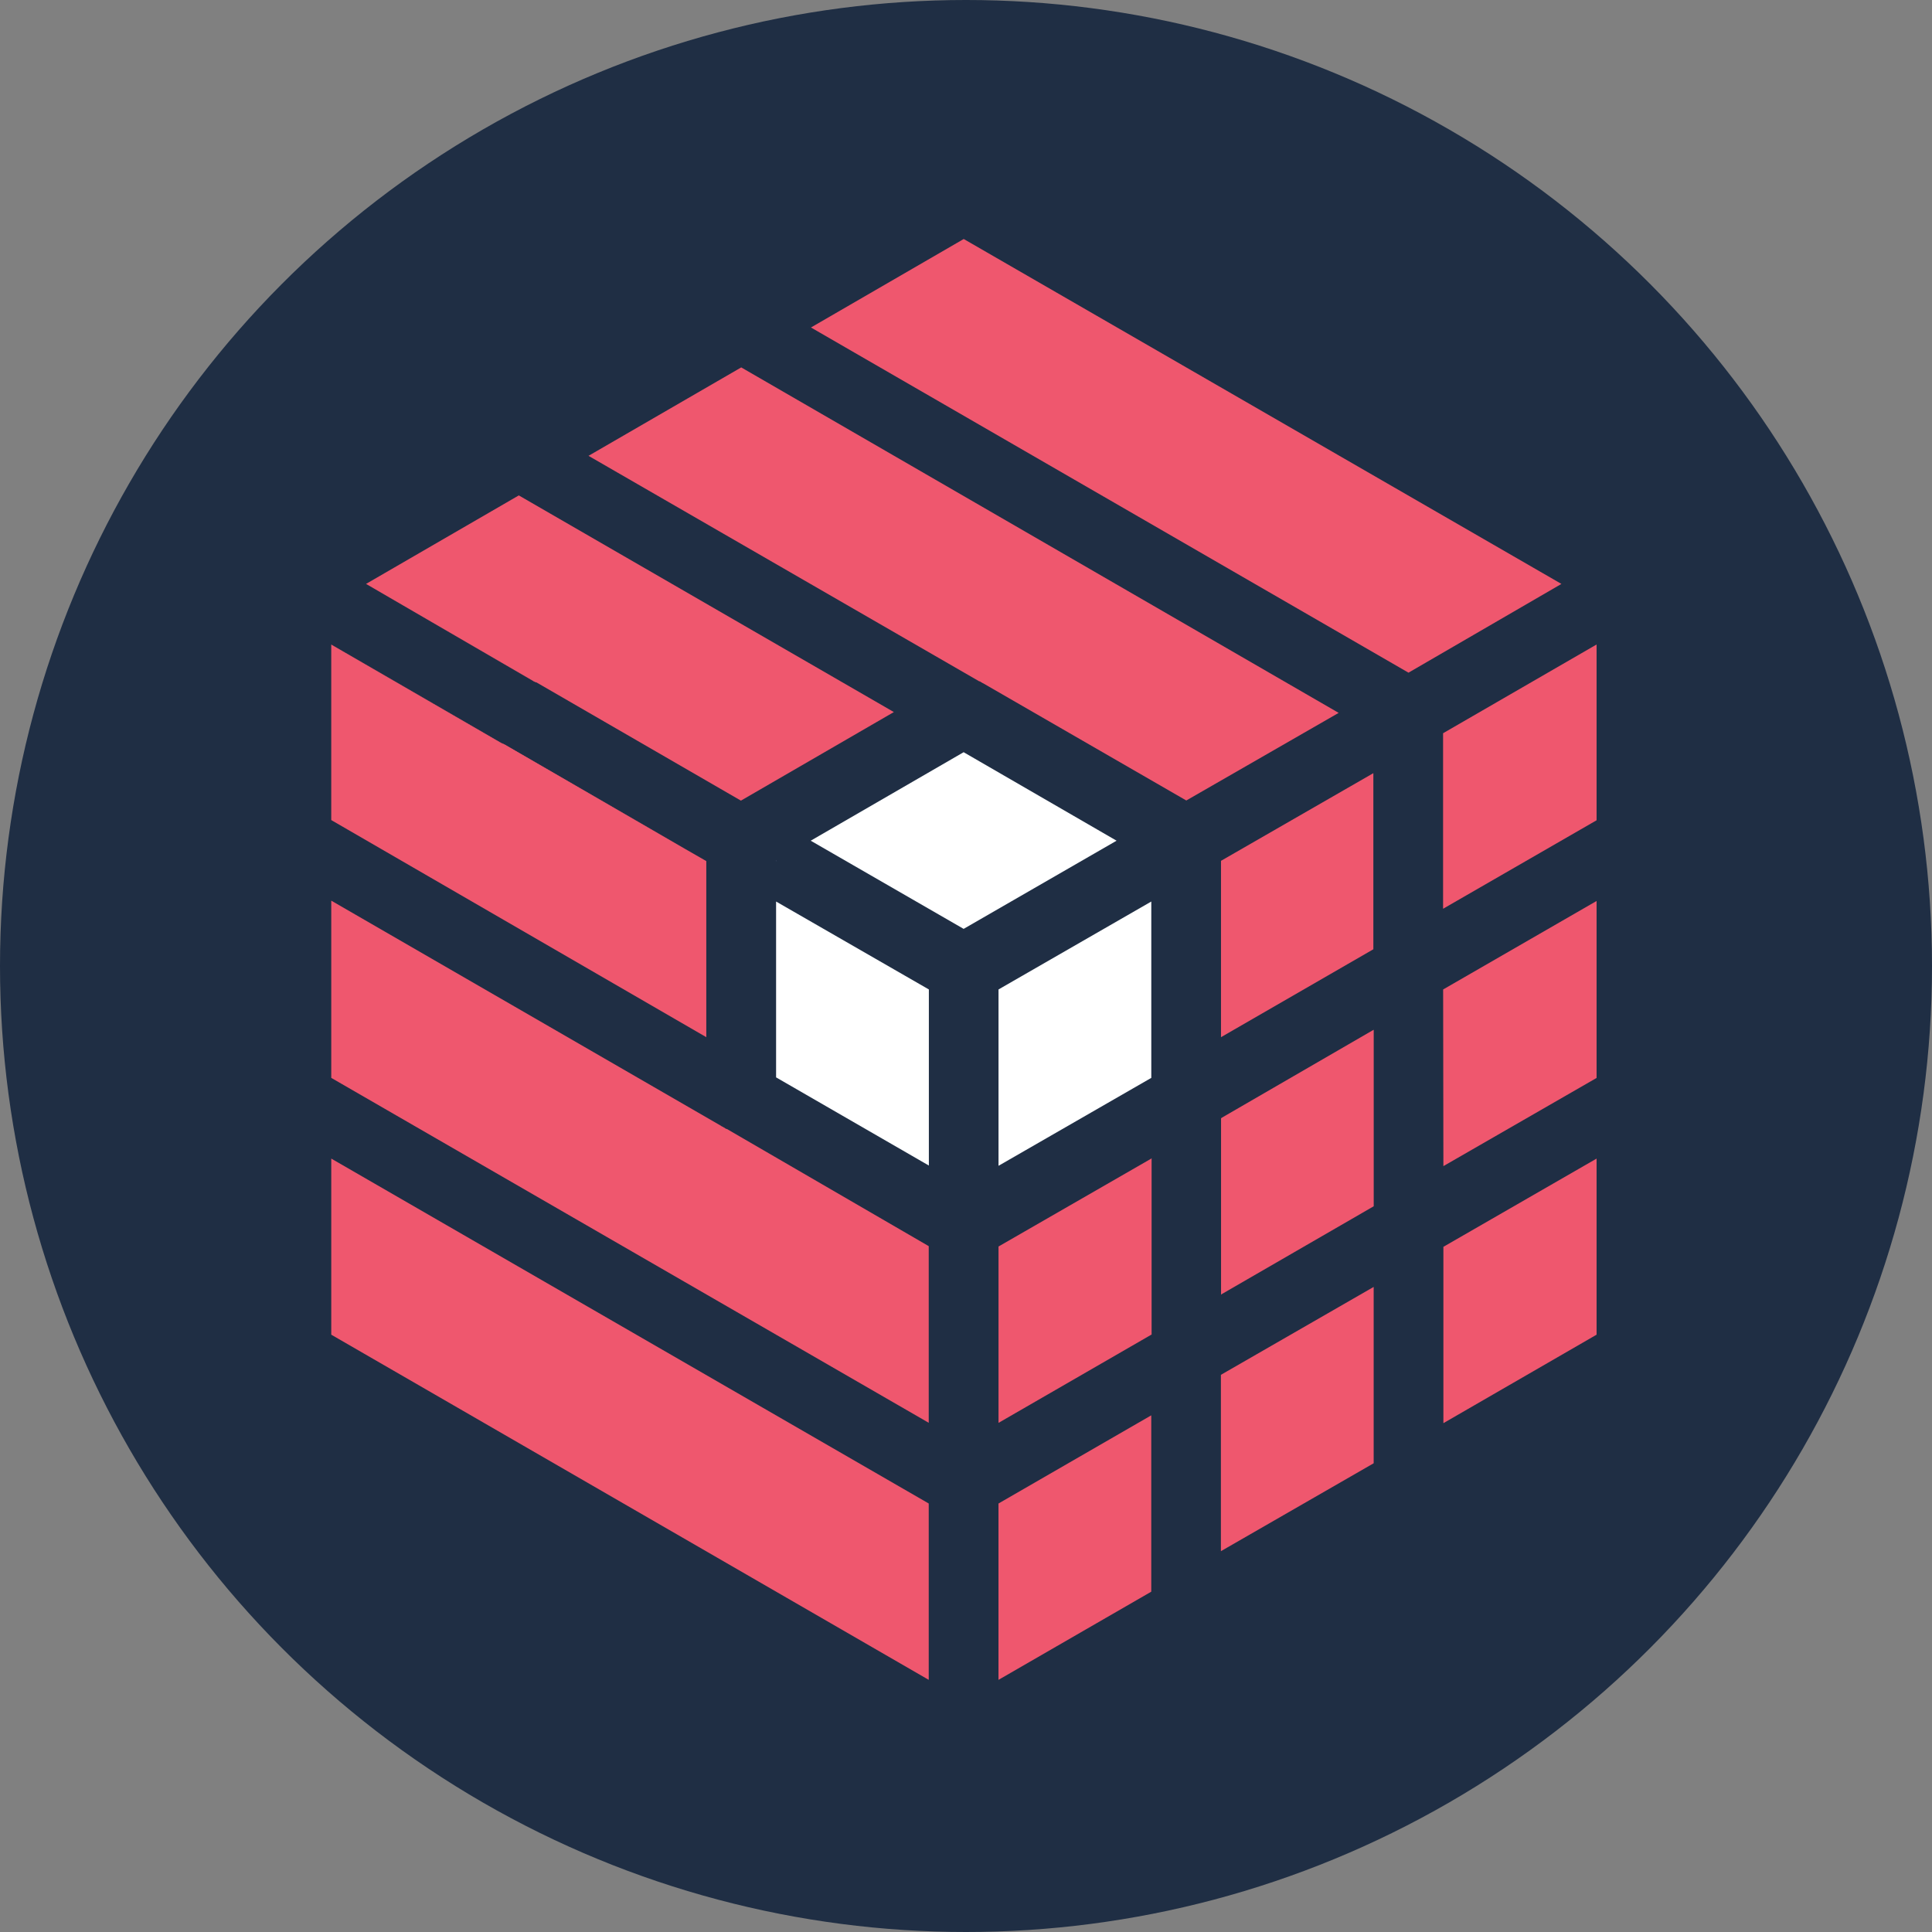
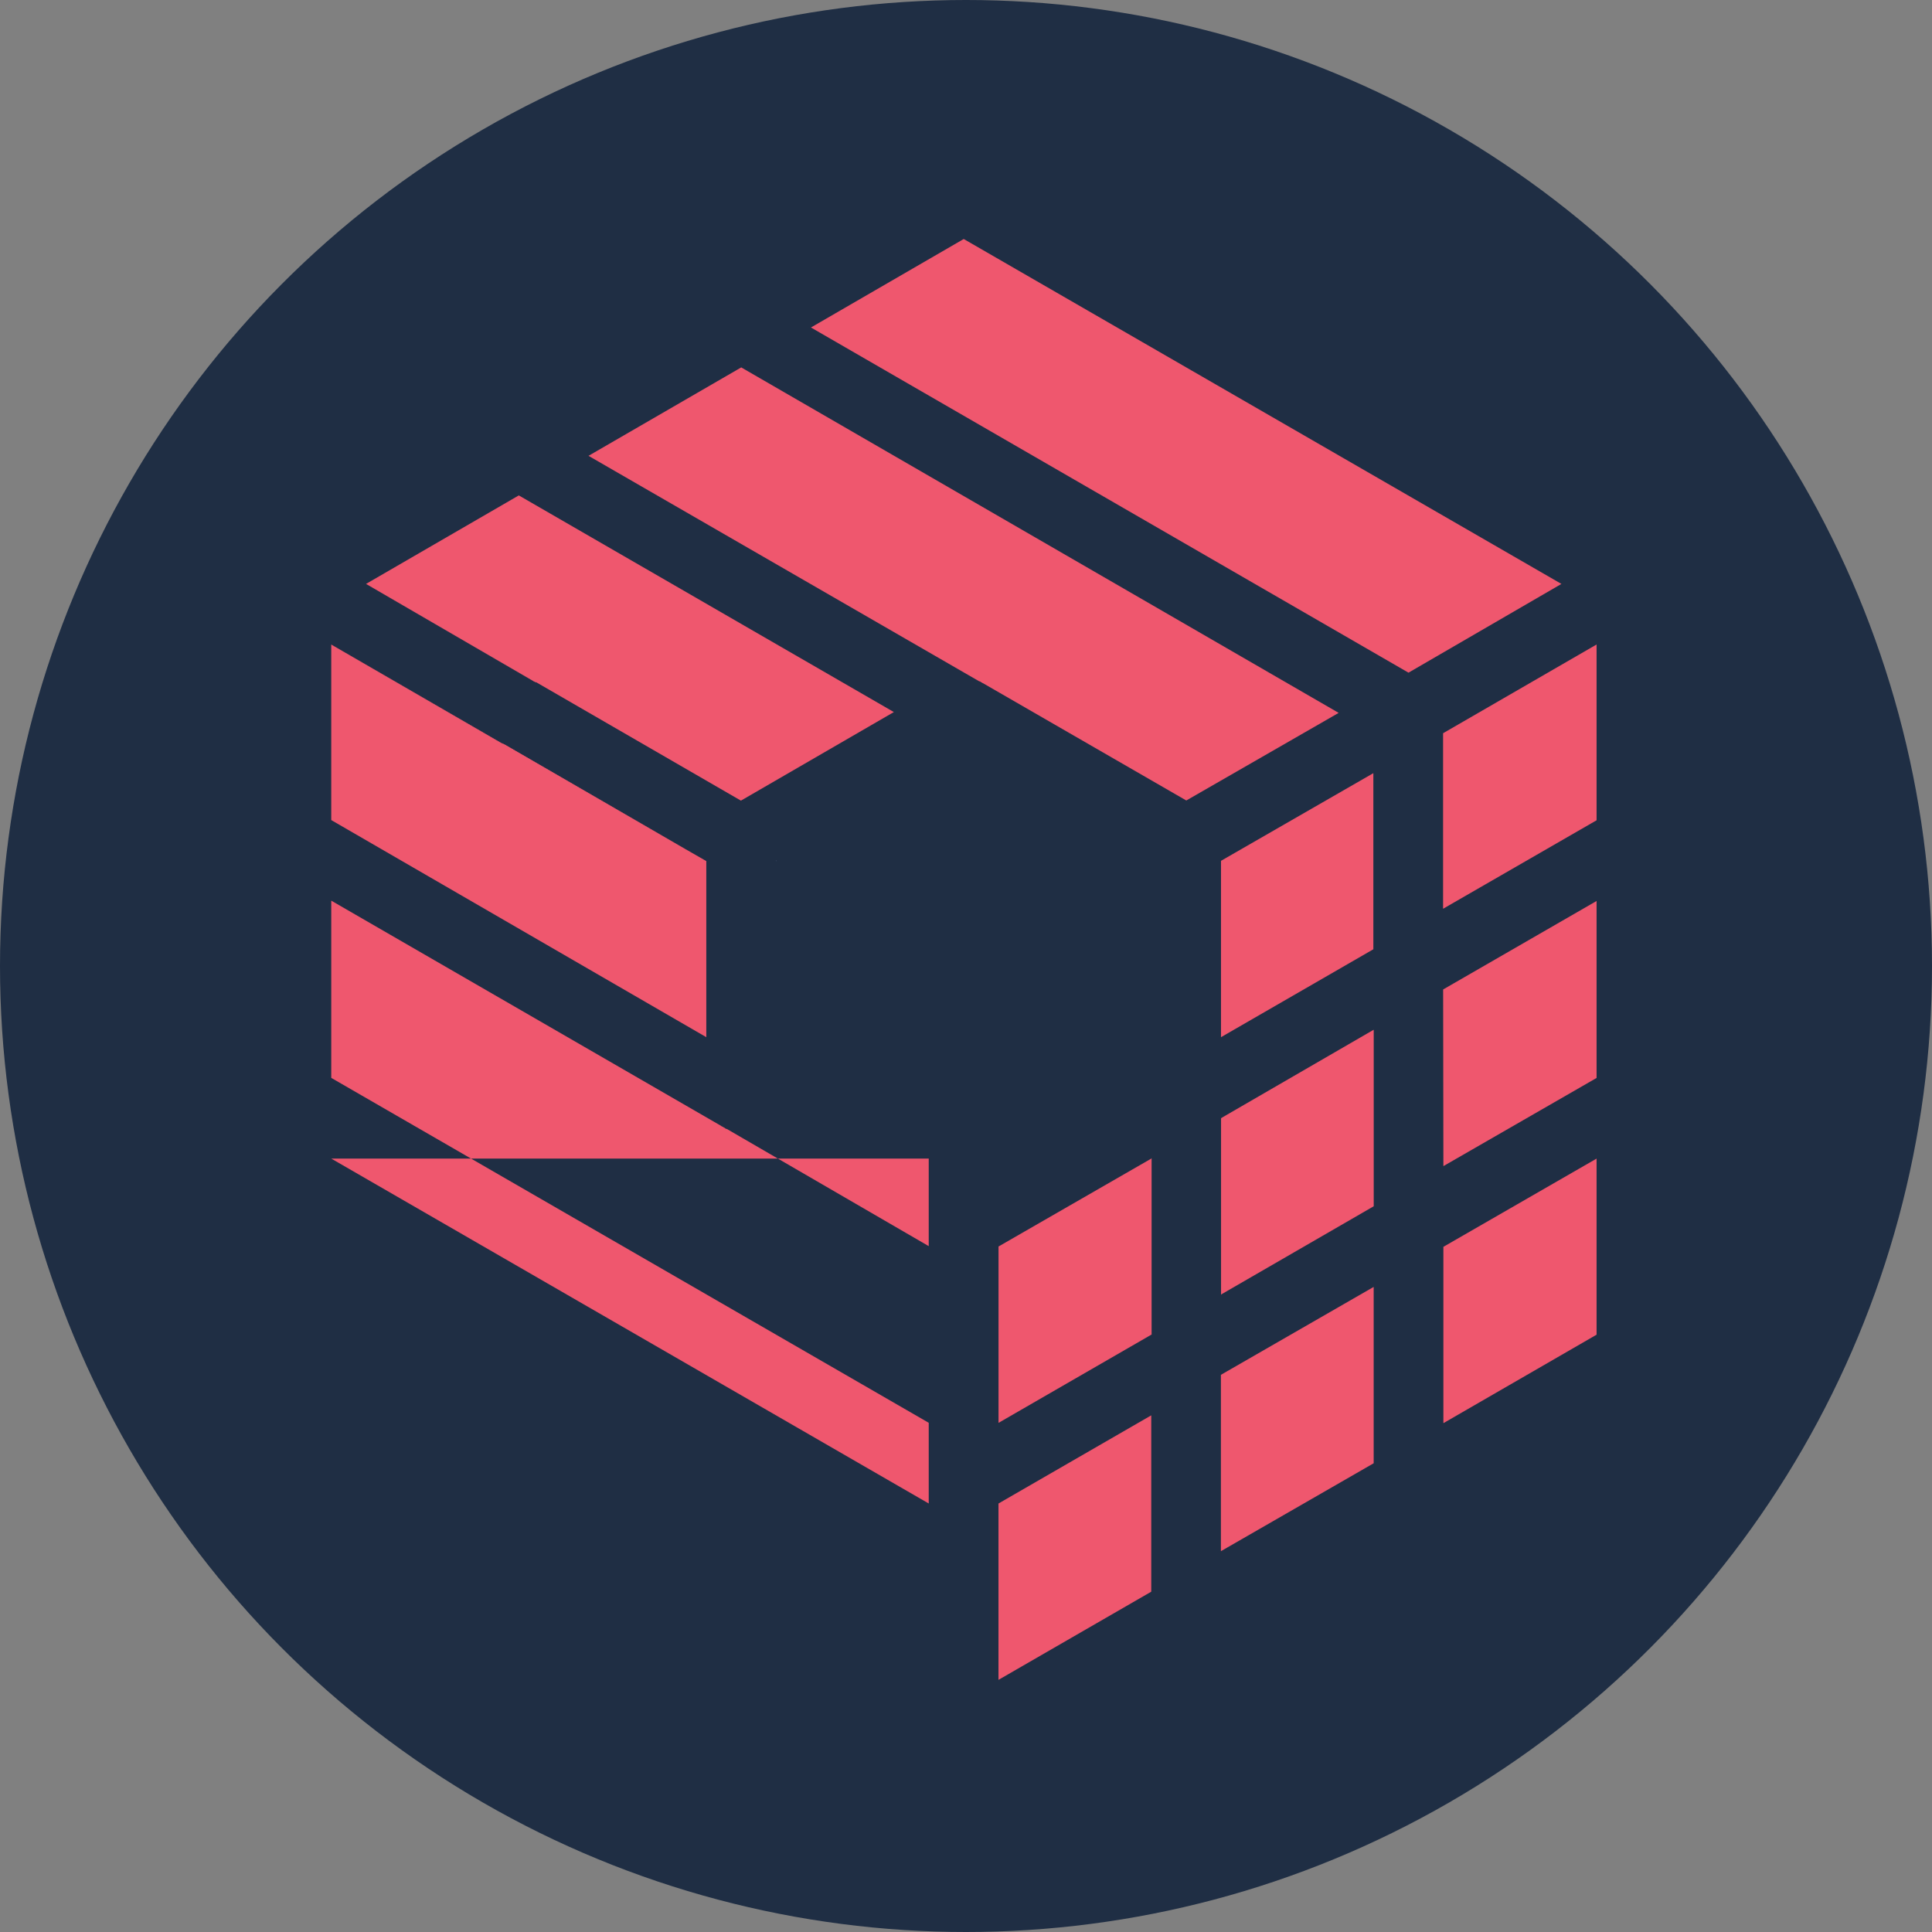
<svg xmlns="http://www.w3.org/2000/svg" width="144" height="144" viewBox="0 0 144 144" fill="none">
  <rect x="0" y="0" width="144" height="144" fill="#808080" stroke="none" />
  <g clip-path="url(#clip0_318_220)">
    <circle cx="72" cy="72" r="72" fill="#1F2E44" />
-     <path d="M69.222 92.88V106.047L24.69 80.339V67.129L53.748 83.916L53.771 83.939L54.132 84.146H54.174L69.222 92.88ZM24.69 86.354L69.222 112.062V125.206L24.69 99.479V86.354Z" fill="#EF576E" />
+     <path d="M69.222 92.88V106.047L24.69 80.339V67.129L53.748 83.916L53.771 83.939L54.132 84.146H54.174L69.222 92.88ZM24.69 86.354L69.222 112.062V125.206V86.354Z" fill="#EF576E" />
    <path d="M51.082 63.284L52.643 64.18V77.305L24.689 61.123V48.04L37.357 55.381C37.442 55.424 37.538 55.466 37.626 55.504L51.082 63.284Z" fill="#EF576E" />
    <path d="M37.627 55.502C37.542 55.452 37.45 55.409 37.358 55.378L24.69 48.037L37.358 55.401C37.434 55.425 37.504 55.459 37.565 55.505L51.063 63.277L37.627 55.502ZM53.767 83.936C53.821 83.99 53.878 84.032 53.948 84.059C54.005 84.094 54.067 84.121 54.128 84.144L53.767 83.936ZM57.824 64.158L57.847 64.181V64.139L57.824 64.158ZM37.627 55.502C37.542 55.452 37.45 55.409 37.358 55.378L24.69 48.037L37.358 55.401C37.434 55.425 37.504 55.459 37.565 55.505L51.063 63.277L37.627 55.502Z" fill="#EF576E" />
    <path d="M85.808 105.491V118.635L74.421 125.207V112.063L85.808 105.491ZM90.999 102.472L102.386 95.919V109.063L90.999 115.616V102.514M119 48.037V61.139L107.559 67.734V54.651L119 48.037ZM119 67.154V80.344L107.582 86.916V86.897L107.563 73.772V73.749L119 67.154ZM119 86.355V99.48L107.582 106.075V92.931L119 86.355ZM116.379 43.522L104.981 50.137L60.444 24.409L71.831 17.814L116.379 43.522ZM99.776 53.134L88.42 59.664L73.276 50.927L73.068 50.804C73.043 50.788 73.013 50.78 72.984 50.781L43.864 33.975L55.247 27.384L99.776 53.134Z" fill="#EF576E" />
    <path d="M66.623 53.073L55.236 59.668H55.213L39.992 50.866C39.919 50.846 39.85 50.82 39.784 50.781L27.282 43.521L38.669 36.925L66.623 53.073Z" fill="#EF576E" />
    <path d="M39.725 50.741L27.284 43.523L39.786 50.783C39.871 50.807 39.909 50.845 39.994 50.868C39.912 50.811 39.821 50.768 39.725 50.741ZM39.725 50.741L27.284 43.523L39.786 50.783C39.871 50.807 39.909 50.845 39.994 50.868C39.912 50.811 39.821 50.768 39.725 50.741ZM73.159 50.822C73.133 50.806 73.104 50.798 73.074 50.799L73.282 50.922C73.255 50.86 73.213 50.841 73.151 50.818H73.159V50.822ZM39.725 50.741L27.284 43.523L39.786 50.783C39.871 50.807 39.909 50.845 39.994 50.868C39.912 50.811 39.821 50.768 39.725 50.741Z" fill="#EF576E" />
    <path d="M57.824 64.159L57.849 64.134V64.202L57.824 64.159Z" fill="#1E6799" />
-     <path d="M83.223 62.661L71.824 69.233L60.426 62.661L71.824 56.065L83.223 62.661ZM57.845 67.195L69.232 73.748V86.873L57.845 80.301V67.195ZM85.811 67.195V80.339L74.424 86.892V73.748L85.811 67.195Z" fill="white" />
    <path d="M85.811 86.354L85.834 86.312V99.48H85.811L74.424 106.052V92.907L85.811 86.354ZM102.389 76.763V89.908L91.052 96.461L91.01 96.503V83.359L91.052 83.316L102.366 76.763H102.389ZM102.362 57.627V70.753L91.006 77.306V64.161L102.362 57.627Z" fill="#EF576E" />
  </g>
  <defs>
    <clipPath id="clip0_318_220">
      <rect width="144" height="144" fill="none" />
    </clipPath>
  </defs>
</svg>